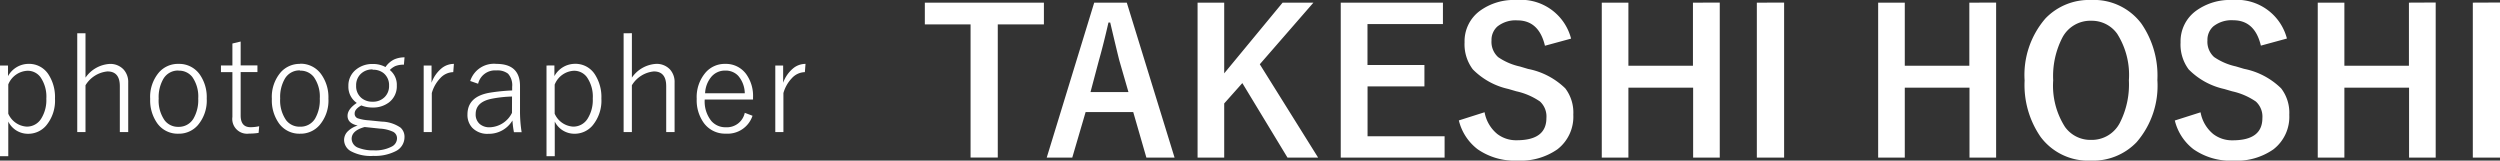
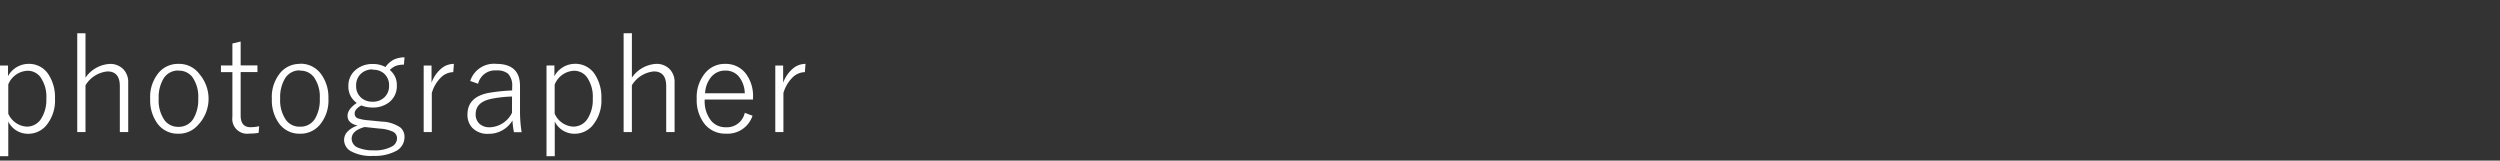
<svg xmlns="http://www.w3.org/2000/svg" width="112.661" height="7.238" viewBox="0 0 112.661 7.238">
  <rect x="0" y="0" width="112.661" height="7.238" fill="#333333" stroke="none" />
  <g id="グループ_42" data-name="グループ 42" transform="translate(-3974.326 -846.916)">
-     <path id="パス_12" data-name="パス 12" d="M.961-3.132v.48a1.061,1.061,0,0,1,.923-.554,1.037,1.037,0,0,1,.894.466,1.868,1.868,0,0,1,.3,1.1,1.751,1.751,0,0,1-.4,1.216,1.058,1.058,0,0,1-.82.369A.985.985,0,0,1,.973-.606V.955H.6V-3.132Zm.012.853V-.961A.97.97,0,0,0,1.8-.378a.755.755,0,0,0,.662-.369,1.581,1.581,0,0,0,.226-.894,1.534,1.534,0,0,0-.27-.973.713.713,0,0,0-.583-.281A.981.981,0,0,0,.973-2.279Zm3.48-2.306v2a1.427,1.427,0,0,1,1.084-.618.816.816,0,0,1,.636.255.837.837,0,0,1,.205.586V-.132H6V-2.2q0-.665-.557-.665a1.3,1.3,0,0,0-.99.624V-.132H4.081V-4.585Zm4.192,1.38A1.131,1.131,0,0,1,9.6-2.73a1.771,1.771,0,0,1,.316,1.087A1.707,1.707,0,0,1,9.51-.437a1.129,1.129,0,0,1-.87.378,1.127,1.127,0,0,1-.961-.48,1.787,1.787,0,0,1-.311-1.087,1.7,1.7,0,0,1,.4-1.2A1.136,1.136,0,0,1,8.646-3.205Zm0,.3a.761.761,0,0,0-.683.375,1.636,1.636,0,0,0-.211.888,1.555,1.555,0,0,0,.27.984.756.756,0,0,0,.618.29.764.764,0,0,0,.683-.378,1.664,1.664,0,0,0,.211-.9,1.526,1.526,0,0,0-.27-.973A.756.756,0,0,0,8.646-2.9Zm2.8-1.307v1.075h.756v.3h-.756V-.882q0,.53.445.53a1.779,1.779,0,0,0,.39-.044l-.026.3a2.524,2.524,0,0,1-.425.032.666.666,0,0,1-.756-.75V-2.833h-.516v-.3h.516v-.99Zm2.675,1a1.131,1.131,0,0,1,.955.475A1.771,1.771,0,0,1,15.4-1.644a1.707,1.707,0,0,1-.407,1.207,1.129,1.129,0,0,1-.87.378,1.127,1.127,0,0,1-.961-.48,1.787,1.787,0,0,1-.311-1.087,1.7,1.7,0,0,1,.4-1.2A1.136,1.136,0,0,1,14.124-3.205Zm0,.3a.761.761,0,0,0-.683.375,1.636,1.636,0,0,0-.211.888,1.555,1.555,0,0,0,.27.984.756.756,0,0,0,.618.29A.764.764,0,0,0,14.8-.741a1.664,1.664,0,0,0,.211-.9,1.526,1.526,0,0,0-.27-.973A.756.756,0,0,0,14.124-2.9Zm4.711-.6-.029.343a1,1,0,0,0-.39.064.852.852,0,0,0-.246.176.85.85,0,0,1,.316.7.911.911,0,0,1-.352.759,1.176,1.176,0,0,1-.747.231,1.3,1.3,0,0,1-.5-.094q-.3.167-.3.357a.219.219,0,0,0,.129.22,1.976,1.976,0,0,0,.507.094l.589.059a1.546,1.546,0,0,1,.844.272.552.552,0,0,1,.176.437.7.7,0,0,1-.4.624,2.049,2.049,0,0,1-1,.211A1.9,1.9,0,0,1,16.406.727a.588.588,0,0,1-.3-.51.55.55,0,0,1,.185-.4,1.075,1.075,0,0,1,.428-.243q-.457-.1-.457-.439,0-.3.416-.58a.883.883,0,0,1-.378-.759.914.914,0,0,1,.363-.759,1.148,1.148,0,0,1,.732-.237,1.142,1.142,0,0,1,.577.138,1,1,0,0,1,.39-.343A1.144,1.144,0,0,1,18.835-3.5Zm-1.441.557a.73.73,0,0,0-.548.217.709.709,0,0,0-.193.516.685.685,0,0,0,.243.557.753.753,0,0,0,.5.164.73.73,0,0,0,.548-.214.692.692,0,0,0,.193-.507.691.691,0,0,0-.246-.565A.74.74,0,0,0,17.394-2.941ZM17.033-.36q-.586.161-.586.53a.442.442,0,0,0,.313.41,1.747,1.747,0,0,0,.683.111,1.586,1.586,0,0,0,.817-.173.419.419,0,0,0,.231-.36.325.325,0,0,0-.17-.3,1.6,1.6,0,0,0-.6-.146Zm4.022-2.845-.029.372a.814.814,0,0,0-.586.272,1.59,1.59,0,0,0-.381.671V-.132h-.366v-3h.354v.779a1.486,1.486,0,0,1,.475-.671A.88.88,0,0,1,21.056-3.205Zm.735.771a1.121,1.121,0,0,1,1.181-.771q1.063,0,1.063,1v1.058a6.036,6.036,0,0,0,.073,1.02H23.76a4.33,4.33,0,0,1-.067-.527,1.234,1.234,0,0,1-1.084.6.939.939,0,0,1-.729-.275.842.842,0,0,1-.214-.595q0-.814,1.014-.984a8.6,8.6,0,0,1,1-.1v-.161a.772.772,0,0,0-.187-.595.77.77,0,0,0-.521-.146.783.783,0,0,0-.826.6Zm1.884.7a5.52,5.52,0,0,0-.917.1q-.721.146-.721.691a.558.558,0,0,0,.188.451.664.664,0,0,0,.448.144,1.162,1.162,0,0,0,1-.65Zm1.91-1.4v.48a1.061,1.061,0,0,1,.923-.554,1.037,1.037,0,0,1,.894.466,1.868,1.868,0,0,1,.3,1.1,1.751,1.751,0,0,1-.4,1.216,1.058,1.058,0,0,1-.82.369A.985.985,0,0,1,25.6-.606V.955h-.372V-3.132Zm.012.853V-.961a.97.97,0,0,0,.829.583.755.755,0,0,0,.662-.369,1.581,1.581,0,0,0,.226-.894,1.534,1.534,0,0,0-.27-.973.713.713,0,0,0-.583-.281A.981.981,0,0,0,25.6-2.279Zm3.48-2.306v2a1.427,1.427,0,0,1,1.084-.618.816.816,0,0,1,.636.255A.837.837,0,0,1,31-2.364V-.132h-.378V-2.2q0-.665-.557-.665a1.3,1.3,0,0,0-.99.624V-.132h-.372V-4.585ZM34.535-1.6H32.358a1.4,1.4,0,0,0,.3.97.839.839,0,0,0,.65.281A.824.824,0,0,0,34.163-1l.349.132a1.18,1.18,0,0,1-1.2.806,1.18,1.18,0,0,1-.993-.478,1.746,1.746,0,0,1-.322-1.09,1.694,1.694,0,0,1,.413-1.2,1.139,1.139,0,0,1,.87-.375,1.129,1.129,0,0,1,.946.46A1.673,1.673,0,0,1,34.535-1.7Zm-.372-.281a1.232,1.232,0,0,0-.3-.791.771.771,0,0,0-.577-.231.8.8,0,0,0-.656.313,1.234,1.234,0,0,0-.255.709ZM36.9-3.205l-.029.372a.814.814,0,0,0-.586.272,1.59,1.59,0,0,0-.381.671V-.132h-.366v-3h.354v.779a1.486,1.486,0,0,1,.475-.671A.88.88,0,0,1,36.9-3.205Z" transform="translate(3973.726 853)" fill="#fff" />
-     <path id="パス_11" data-name="パス 11" d="M5.643-6.965v.98H3.564v6H2.338v-6H.277v-.98Zm3.735,0L11.531.018h-1.27L9.668-2.035H7.523L6.921.018H5.77L7.91-6.965Zm.075,4.03L9.044-4.351q-.079-.3-.413-1.718H8.552q-.224.98-.431,1.709L7.743-2.936Zm8.336-4.03L15.372-4.188,18,.018H16.62L14.585-3.34l-.817.918V.018h-1.2V-6.965h1.2v3.186L16.4-6.965Zm5.836,0V-6h-3.4v1.846h2.566v.962H20.228v2.25H23.7V.018h-4.68V-6.965ZM29.4-5.344l-1.178.321q-.272-1.143-1.244-1.143a1.316,1.316,0,0,0-.9.277.81.81,0,0,0-.264.633.921.921,0,0,0,.3.747,2.772,2.772,0,0,0,.98.422l.369.11A3.3,3.3,0,0,1,29.14-3.1,1.8,1.8,0,0,1,29.5-1.916a1.851,1.851,0,0,1-.721,1.564,2.893,2.893,0,0,1-1.8.505,2.922,2.922,0,0,1-1.789-.51,2.322,2.322,0,0,1-.848-1.3l1.16-.369a1.642,1.642,0,0,0,.567.976,1.389,1.389,0,0,0,.883.286q1.336,0,1.336-1A.918.918,0,0,0,28-2.509a3.03,3.03,0,0,0-1.068-.461l-.36-.105a3.218,3.218,0,0,1-1.6-.883A1.873,1.873,0,0,1,24.6-5.177a1.7,1.7,0,0,1,.686-1.415,2.6,2.6,0,0,1,1.648-.492A2.334,2.334,0,0,1,29.4-5.344Zm6.7-1.622V.018h-1.2V-3.133H31.983V.018h-1.2V-6.965h1.2v2.843h2.909V-6.965Zm2.9,0V.018H37.771V-6.965Zm9.554,0V.018h-1.2V-3.133H44.438V.018h-1.2V-6.965h1.2v2.843h2.909V-6.965Zm4.285-.119A2.677,2.677,0,0,1,55.1-6.021a4.117,4.117,0,0,1,.721,2.544,3.885,3.885,0,0,1-.936,2.8,2.717,2.717,0,0,1-2.061.831A2.673,2.673,0,0,1,50.559-.914a4.11,4.11,0,0,1-.721-2.54,3.89,3.89,0,0,1,.94-2.8A2.719,2.719,0,0,1,52.835-7.084Zm0,.936a1.423,1.423,0,0,0-1.3.76,3.787,3.787,0,0,0-.413,1.925,3.449,3.449,0,0,0,.532,2.1,1.406,1.406,0,0,0,1.178.584,1.418,1.418,0,0,0,1.292-.765,3.8,3.8,0,0,0,.409-1.916,3.467,3.467,0,0,0-.527-2.1A1.4,1.4,0,0,0,52.835-6.148Zm8.824.8-1.178.321q-.272-1.143-1.244-1.143a1.316,1.316,0,0,0-.9.277.81.81,0,0,0-.264.633.921.921,0,0,0,.3.747,2.772,2.772,0,0,0,.98.422l.369.11A3.3,3.3,0,0,1,61.4-3.1a1.8,1.8,0,0,1,.365,1.187,1.851,1.851,0,0,1-.721,1.564,2.893,2.893,0,0,1-1.8.505,2.922,2.922,0,0,1-1.789-.51,2.322,2.322,0,0,1-.848-1.3l1.16-.369a1.642,1.642,0,0,0,.567.976,1.389,1.389,0,0,0,.883.286q1.336,0,1.336-1a.918.918,0,0,0-.294-.747,3.03,3.03,0,0,0-1.068-.461l-.36-.105a3.218,3.218,0,0,1-1.6-.883,1.873,1.873,0,0,1-.365-1.217,1.7,1.7,0,0,1,.686-1.415A2.6,2.6,0,0,1,59.2-7.084,2.334,2.334,0,0,1,61.66-5.344Zm6.7-1.622V.018h-1.2V-3.133H64.248V.018h-1.2V-6.965h1.2v2.843h2.909V-6.965Zm2.9,0V.018H70.036V-6.965Z" transform="translate(4015.726 854)" fill="#fff" />
+     <path id="パス_12" data-name="パス 12" d="M.961-3.132v.48a1.061,1.061,0,0,1,.923-.554,1.037,1.037,0,0,1,.894.466,1.868,1.868,0,0,1,.3,1.1,1.751,1.751,0,0,1-.4,1.216,1.058,1.058,0,0,1-.82.369A.985.985,0,0,1,.973-.606V.955H.6V-3.132Zm.012.853V-.961A.97.97,0,0,0,1.8-.378a.755.755,0,0,0,.662-.369,1.581,1.581,0,0,0,.226-.894,1.534,1.534,0,0,0-.27-.973.713.713,0,0,0-.583-.281A.981.981,0,0,0,.973-2.279Zm3.48-2.306v2a1.427,1.427,0,0,1,1.084-.618.816.816,0,0,1,.636.255.837.837,0,0,1,.205.586V-.132H6V-2.2q0-.665-.557-.665a1.3,1.3,0,0,0-.99.624V-.132H4.081V-4.585Zm4.192,1.38A1.131,1.131,0,0,1,9.6-2.73A1.707,1.707,0,0,1,9.51-.437a1.129,1.129,0,0,1-.87.378,1.127,1.127,0,0,1-.961-.48,1.787,1.787,0,0,1-.311-1.087,1.7,1.7,0,0,1,.4-1.2A1.136,1.136,0,0,1,8.646-3.205Zm0,.3a.761.761,0,0,0-.683.375,1.636,1.636,0,0,0-.211.888,1.555,1.555,0,0,0,.27.984.756.756,0,0,0,.618.29.764.764,0,0,0,.683-.378,1.664,1.664,0,0,0,.211-.9,1.526,1.526,0,0,0-.27-.973A.756.756,0,0,0,8.646-2.9Zm2.8-1.307v1.075h.756v.3h-.756V-.882q0,.53.445.53a1.779,1.779,0,0,0,.39-.044l-.026.3a2.524,2.524,0,0,1-.425.032.666.666,0,0,1-.756-.75V-2.833h-.516v-.3h.516v-.99Zm2.675,1a1.131,1.131,0,0,1,.955.475A1.771,1.771,0,0,1,15.4-1.644a1.707,1.707,0,0,1-.407,1.207,1.129,1.129,0,0,1-.87.378,1.127,1.127,0,0,1-.961-.48,1.787,1.787,0,0,1-.311-1.087,1.7,1.7,0,0,1,.4-1.2A1.136,1.136,0,0,1,14.124-3.205Zm0,.3a.761.761,0,0,0-.683.375,1.636,1.636,0,0,0-.211.888,1.555,1.555,0,0,0,.27.984.756.756,0,0,0,.618.29A.764.764,0,0,0,14.8-.741a1.664,1.664,0,0,0,.211-.9,1.526,1.526,0,0,0-.27-.973A.756.756,0,0,0,14.124-2.9Zm4.711-.6-.029.343a1,1,0,0,0-.39.064.852.852,0,0,0-.246.176.85.85,0,0,1,.316.7.911.911,0,0,1-.352.759,1.176,1.176,0,0,1-.747.231,1.3,1.3,0,0,1-.5-.094q-.3.167-.3.357a.219.219,0,0,0,.129.22,1.976,1.976,0,0,0,.507.094l.589.059a1.546,1.546,0,0,1,.844.272.552.552,0,0,1,.176.437.7.7,0,0,1-.4.624,2.049,2.049,0,0,1-1,.211A1.9,1.9,0,0,1,16.406.727a.588.588,0,0,1-.3-.51.55.55,0,0,1,.185-.4,1.075,1.075,0,0,1,.428-.243q-.457-.1-.457-.439,0-.3.416-.58a.883.883,0,0,1-.378-.759.914.914,0,0,1,.363-.759,1.148,1.148,0,0,1,.732-.237,1.142,1.142,0,0,1,.577.138,1,1,0,0,1,.39-.343A1.144,1.144,0,0,1,18.835-3.5Zm-1.441.557a.73.73,0,0,0-.548.217.709.709,0,0,0-.193.516.685.685,0,0,0,.243.557.753.753,0,0,0,.5.164.73.73,0,0,0,.548-.214.692.692,0,0,0,.193-.507.691.691,0,0,0-.246-.565A.74.74,0,0,0,17.394-2.941ZM17.033-.36q-.586.161-.586.53a.442.442,0,0,0,.313.41,1.747,1.747,0,0,0,.683.111,1.586,1.586,0,0,0,.817-.173.419.419,0,0,0,.231-.36.325.325,0,0,0-.17-.3,1.6,1.6,0,0,0-.6-.146Zm4.022-2.845-.029.372a.814.814,0,0,0-.586.272,1.59,1.59,0,0,0-.381.671V-.132h-.366v-3h.354v.779a1.486,1.486,0,0,1,.475-.671A.88.88,0,0,1,21.056-3.205Zm.735.771a1.121,1.121,0,0,1,1.181-.771q1.063,0,1.063,1v1.058a6.036,6.036,0,0,0,.073,1.02H23.76a4.33,4.33,0,0,1-.067-.527,1.234,1.234,0,0,1-1.084.6.939.939,0,0,1-.729-.275.842.842,0,0,1-.214-.595q0-.814,1.014-.984a8.6,8.6,0,0,1,1-.1v-.161a.772.772,0,0,0-.187-.595.77.77,0,0,0-.521-.146.783.783,0,0,0-.826.6Zm1.884.7a5.52,5.52,0,0,0-.917.1q-.721.146-.721.691a.558.558,0,0,0,.188.451.664.664,0,0,0,.448.144,1.162,1.162,0,0,0,1-.65Zm1.91-1.4v.48a1.061,1.061,0,0,1,.923-.554,1.037,1.037,0,0,1,.894.466,1.868,1.868,0,0,1,.3,1.1,1.751,1.751,0,0,1-.4,1.216,1.058,1.058,0,0,1-.82.369A.985.985,0,0,1,25.6-.606V.955h-.372V-3.132Zm.012.853V-.961a.97.97,0,0,0,.829.583.755.755,0,0,0,.662-.369,1.581,1.581,0,0,0,.226-.894,1.534,1.534,0,0,0-.27-.973.713.713,0,0,0-.583-.281A.981.981,0,0,0,25.6-2.279Zm3.48-2.306v2a1.427,1.427,0,0,1,1.084-.618.816.816,0,0,1,.636.255A.837.837,0,0,1,31-2.364V-.132h-.378V-2.2q0-.665-.557-.665a1.3,1.3,0,0,0-.99.624V-.132h-.372V-4.585ZM34.535-1.6H32.358a1.4,1.4,0,0,0,.3.97.839.839,0,0,0,.65.281A.824.824,0,0,0,34.163-1l.349.132a1.18,1.18,0,0,1-1.2.806,1.18,1.18,0,0,1-.993-.478,1.746,1.746,0,0,1-.322-1.09,1.694,1.694,0,0,1,.413-1.2,1.139,1.139,0,0,1,.87-.375,1.129,1.129,0,0,1,.946.46A1.673,1.673,0,0,1,34.535-1.7Zm-.372-.281a1.232,1.232,0,0,0-.3-.791.771.771,0,0,0-.577-.231.8.8,0,0,0-.656.313,1.234,1.234,0,0,0-.255.709ZM36.9-3.205l-.029.372a.814.814,0,0,0-.586.272,1.59,1.59,0,0,0-.381.671V-.132h-.366v-3h.354v.779a1.486,1.486,0,0,1,.475-.671A.88.88,0,0,1,36.9-3.205Z" transform="translate(3973.726 853)" fill="#fff" />
  </g>
</svg>